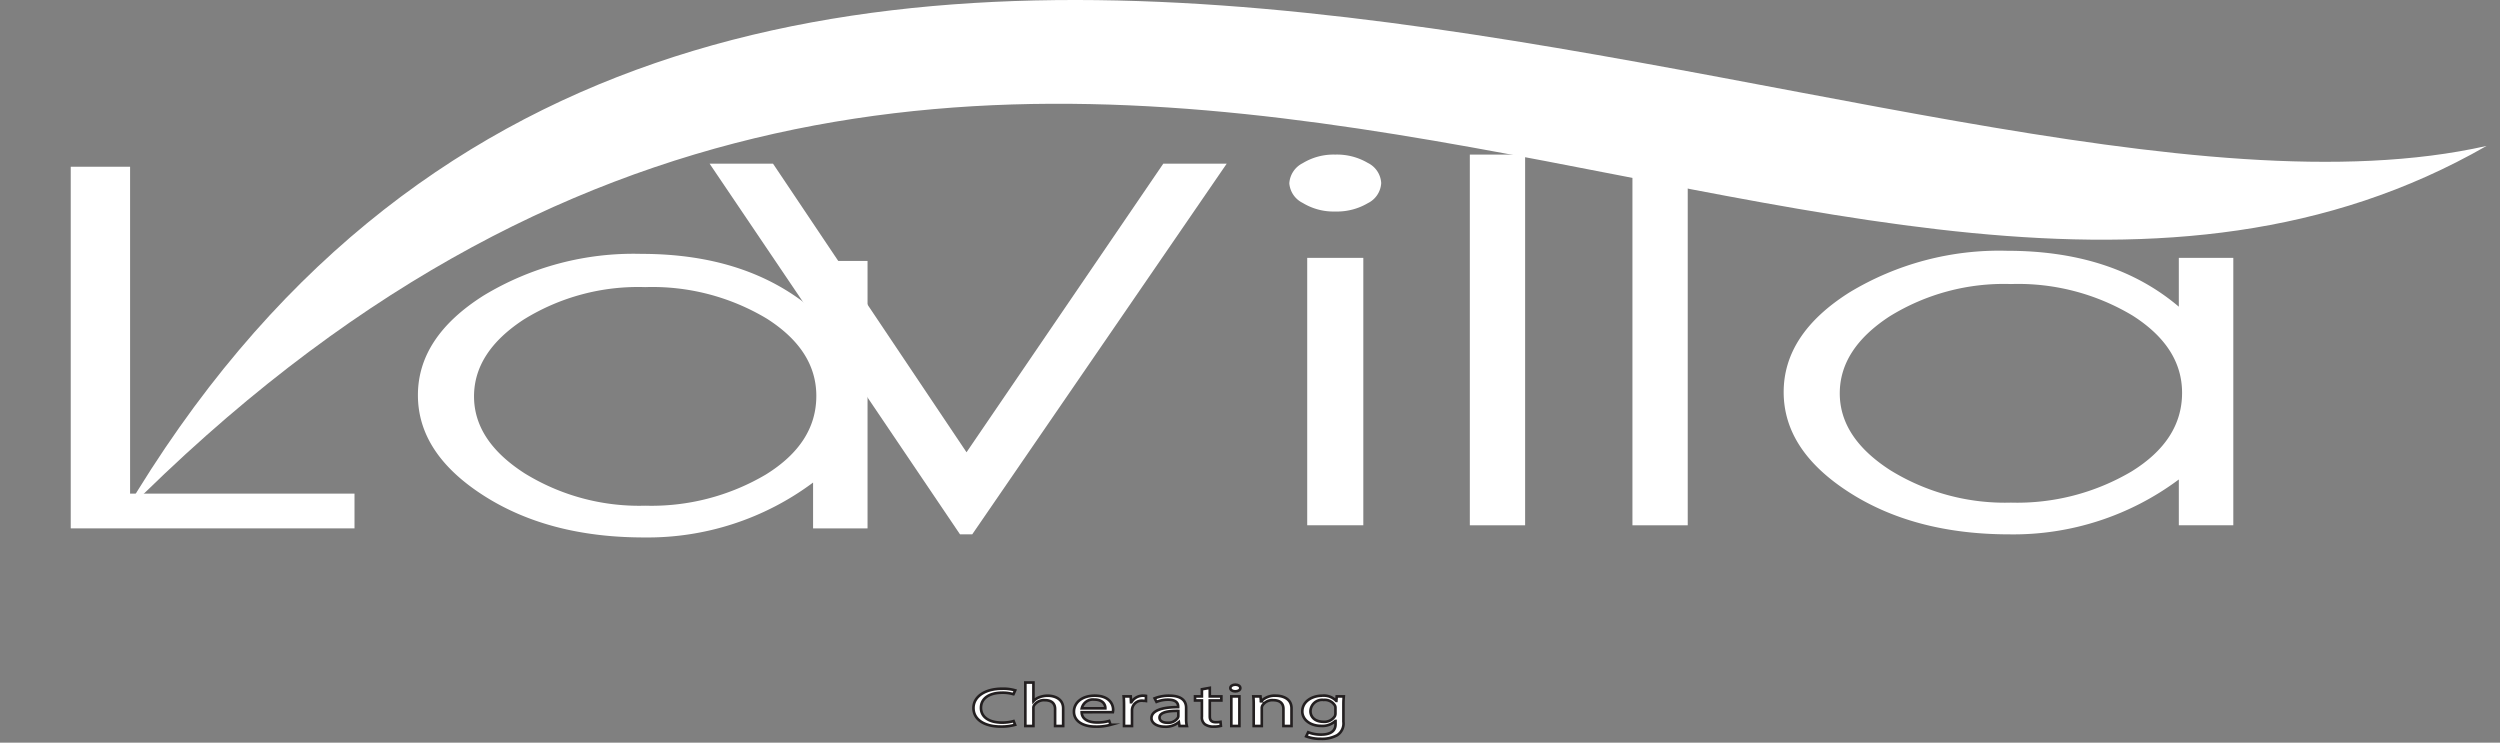
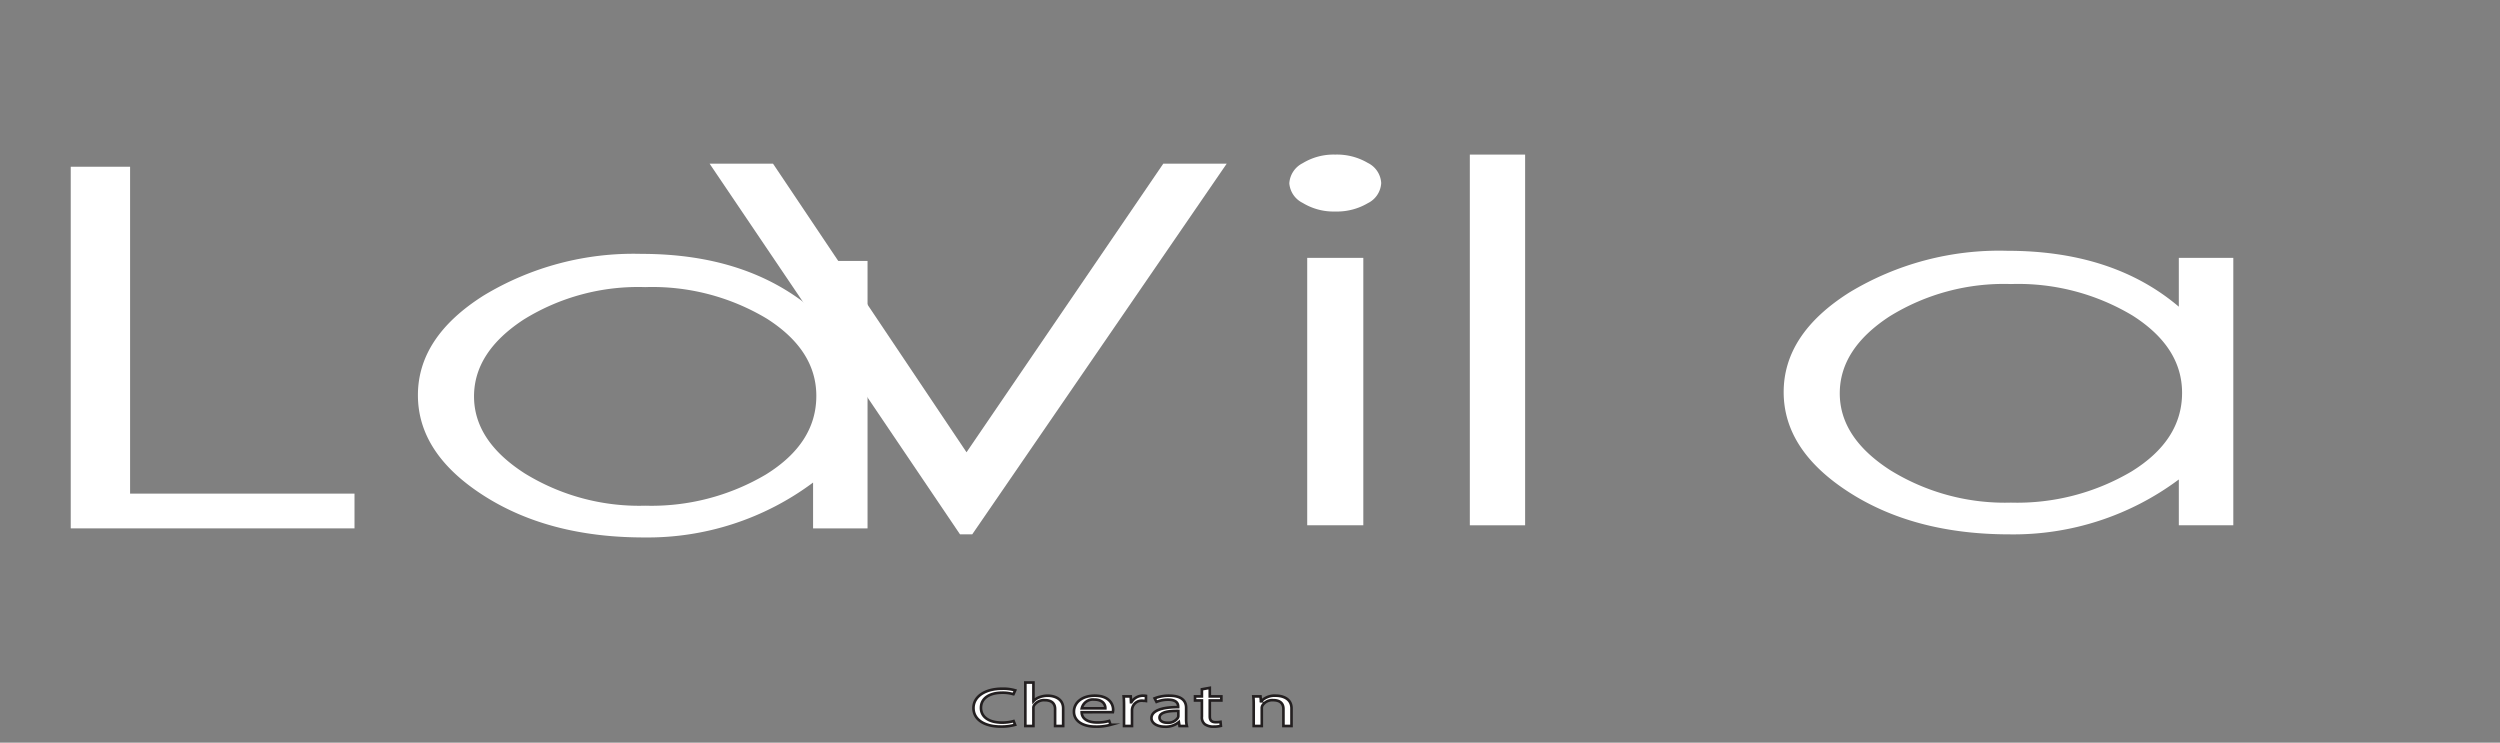
<svg xmlns="http://www.w3.org/2000/svg" id="Layer_1_copy_2" data-name="Layer 1 copy 2" width="236.057" height="70.125" viewBox="0 0 236.057 70.125">
  <rect x="0" y="0" width="236.057" height="70.125" fill="#808080" stroke="none" />
  <defs>
    <style>.cls-1,.cls-2,.cls-3{fill:#fff;}.cls-1{fill-rule:evenodd;}.cls-3{stroke:#231f20;stroke-miterlimit:10;stroke-width:0.25px;}</style>
  </defs>
-   <path class="cls-1" d="M11.677,48.507c83.139-83.731,162.899-.193,223.11-34.728C180.521,26.035,66.073-43.572,11.677,48.507" />
  <path class="cls-2" d="M6.679,15.744h5.604V46.609H33.473v3.282H6.679Z" />
  <path class="cls-2" d="M81.916,24.637V49.891H76.773V45.563a26.1,26.1,0,0,1-15.969,5.184q-8.983,0-15.163-3.971t-6.18-9.464q0-5.493,6.219-9.416a27.334,27.334,0,0,1,14.894-3.924q9.979,0,16.199,5.279V24.637ZM77.08,37.383q0-4.327-4.683-7.3A21.005,21.005,0,0,0,60.919,27.11a20.5,20.5,0,0,0-11.477,3.067q-4.684,3.067-4.683,7.252t4.76,7.253a20.592,20.592,0,0,0,11.401,3.067A21.22,21.22,0,0,0,72.32,44.802Q77.079,41.854,77.08,37.383Z" />
  <path class="cls-2" d="M67.002,15.453h5.988l18.272,27.251,18.579-27.251H115.83L91.8,50.456H90.648Z" />
  <path class="cls-2" d="M121.741,17.308a2.287,2.287,0,0,1,1.267-1.902,5.591,5.591,0,0,1,3.071-.809,5.726,5.726,0,0,1,3.071.785,2.249,2.249,0,0,1,1.267,1.902A2.248,2.248,0,0,1,129.15,19.186a5.725,5.725,0,0,1-3.071.785,5.587,5.587,0,0,1-3.071-.809A2.258,2.258,0,0,1,121.741,17.308Zm1.69,7.039h5.297V49.6h-5.297Z" />
  <path class="cls-2" d="M138.785,14.597h5.221V49.6h-5.221Z" />
-   <path class="cls-2" d="M154.14,14.597H159.36V49.6H154.14Z" />
  <path class="cls-2" d="M210.875,24.346V49.6h-5.144V45.272a26.098,26.098,0,0,1-15.969,5.184q-8.982,0-15.162-3.971-6.182-3.97-6.181-9.464t6.219-9.416A27.334,27.334,0,0,1,189.531,23.68q9.98,0,16.199,5.279V24.346Zm-4.837,12.746q0-4.327-4.684-7.3a21.001,21.001,0,0,0-11.477-2.972,20.499,20.499,0,0,0-11.478,3.067q-4.683,3.067-4.683,7.252t4.76,7.253a20.588,20.588,0,0,0,11.4,3.067,21.224,21.224,0,0,0,11.401-2.949Q206.038,41.563,206.038,37.092Z" />
  <path class="cls-3" d="M95.849,68.439a4.78,4.78,0,0,1-1.369.165c-1.462,0-2.561-.617-2.561-1.753,0-1.085,1.1-1.82,2.707-1.82a3.989,3.989,0,0,1,1.23.154l-.162.365a3.483,3.483,0,0,0-1.046-.144c-1.215,0-2.022.52-2.022,1.43,0,.848.73,1.394,1.992,1.394a3.855,3.855,0,0,0,1.092-.144Z" />
  <path class="cls-3" d="M96.816,64.447h.763v1.747h.017a1.309,1.309,0,0,1,.546-.359,2.196,2.196,0,0,1,.78-.144c.563,0,1.465.232,1.465,1.197v1.665h-.763V66.945c0-.451-.252-.833-.971-.833a1.131,1.131,0,0,0-1.023.509.435.435,0,0,0-.052.243v1.688h-.763Z" />
  <path class="cls-3" d="M102.134,67.246c.017.689.676.972,1.438.972a3.971,3.971,0,0,0,1.161-.145l.13.364a4.903,4.903,0,0,1-1.395.173c-1.292,0-2.063-.566-2.063-1.411s.746-1.51,1.968-1.51c1.369,0,1.733.804,1.733,1.319a1.274,1.274,0,0,1-.026.237Zm2.236-.364c.009-.324-.199-.827-1.057-.827a1.083,1.083,0,0,0-1.17.827Z" />
  <path class="cls-3" d="M106.134,66.627c0-.33-.009-.613-.035-.873h.667l.026.549h.035a1.278,1.278,0,0,1,1.161-.613,1.204,1.204,0,0,1,.217.018v.48a1.682,1.682,0,0,0-.26-.018.915.915,0,0,0-1.058.891v1.492h-.754Z" />
  <path class="cls-3" d="M111.375,68.553l-.06-.352h-.026a1.904,1.904,0,0,1-1.283.416c-.849,0-1.283-.399-1.283-.804,0-.677.901-1.047,2.522-1.041v-.058c0-.231-.096-.648-.954-.648a2.901,2.901,0,0,0-1.092.208l-.173-.336a3.633,3.633,0,0,1,1.378-.249c1.283,0,1.595.585,1.595,1.145v1.047a2.645,2.645,0,0,0,.069.671Zm-.113-1.428c-.832-.012-1.777.086-1.777.63,0,.33.33.485.72.485a1.096,1.096,0,0,0,1.014-.468.373.373,0,0,0,.043-.162Z" />
  <path class="cls-3" d="M114.231,64.95v.804h1.092v.387H114.231V67.65c0,.347.147.544.572.544a2.527,2.527,0,0,0,.442-.035l.035.381a2.727,2.727,0,0,1-.676.069,1.373,1.373,0,0,1-.823-.214.814.814,0,0,1-.294-.729V66.141h-.65v-.387h.65V65.083Z" />
-   <path class="cls-3" d="M117.114,64.967c.009.173-.182.312-.485.312-.269,0-.459-.139-.459-.312,0-.179.199-.318.477-.318C116.933,64.649,117.114,64.788,117.114,64.967Zm-.849,3.585V65.754h.763v2.799Z" />
  <path class="cls-3" d="M118.378,66.511a6.722,6.722,0,0,0-.035-.757h.676l.043.462h.018a1.768,1.768,0,0,1,1.387-.526c.58,0,1.481.232,1.481,1.191v1.671h-.763V66.939c0-.451-.251-.827-.971-.827a1.105,1.105,0,0,0-1.022.52.517.517,0,0,0-.052.237v1.683h-.763Z" />
-   <path class="cls-3" d="M126.885,65.754c-.018.202-.035.428-.035.769v1.625a1.323,1.323,0,0,1-.598,1.278,3.007,3.007,0,0,1-1.525.335,3.816,3.816,0,0,1-1.395-.231l.19-.388a3.301,3.301,0,0,0,1.231.22c.779,0,1.352-.272,1.352-.977v-.312h-.018a1.768,1.768,0,0,1-1.334.468c-1.041,0-1.786-.59-1.786-1.365,0-.948.928-1.486,1.89-1.486a1.593,1.593,0,0,1,1.309.486h.018l.034-.422Zm-.789,1.105a.508.508,0,0,0-.043-.232,1.119,1.119,0,0,0-1.066-.538,1.103,1.103,0,0,0-1.248,1.058c0,.549.416,1.006,1.239,1.006a1.164,1.164,0,0,0,1.058-.52.625.625,0,0,0,.06-.272Z" />
</svg>